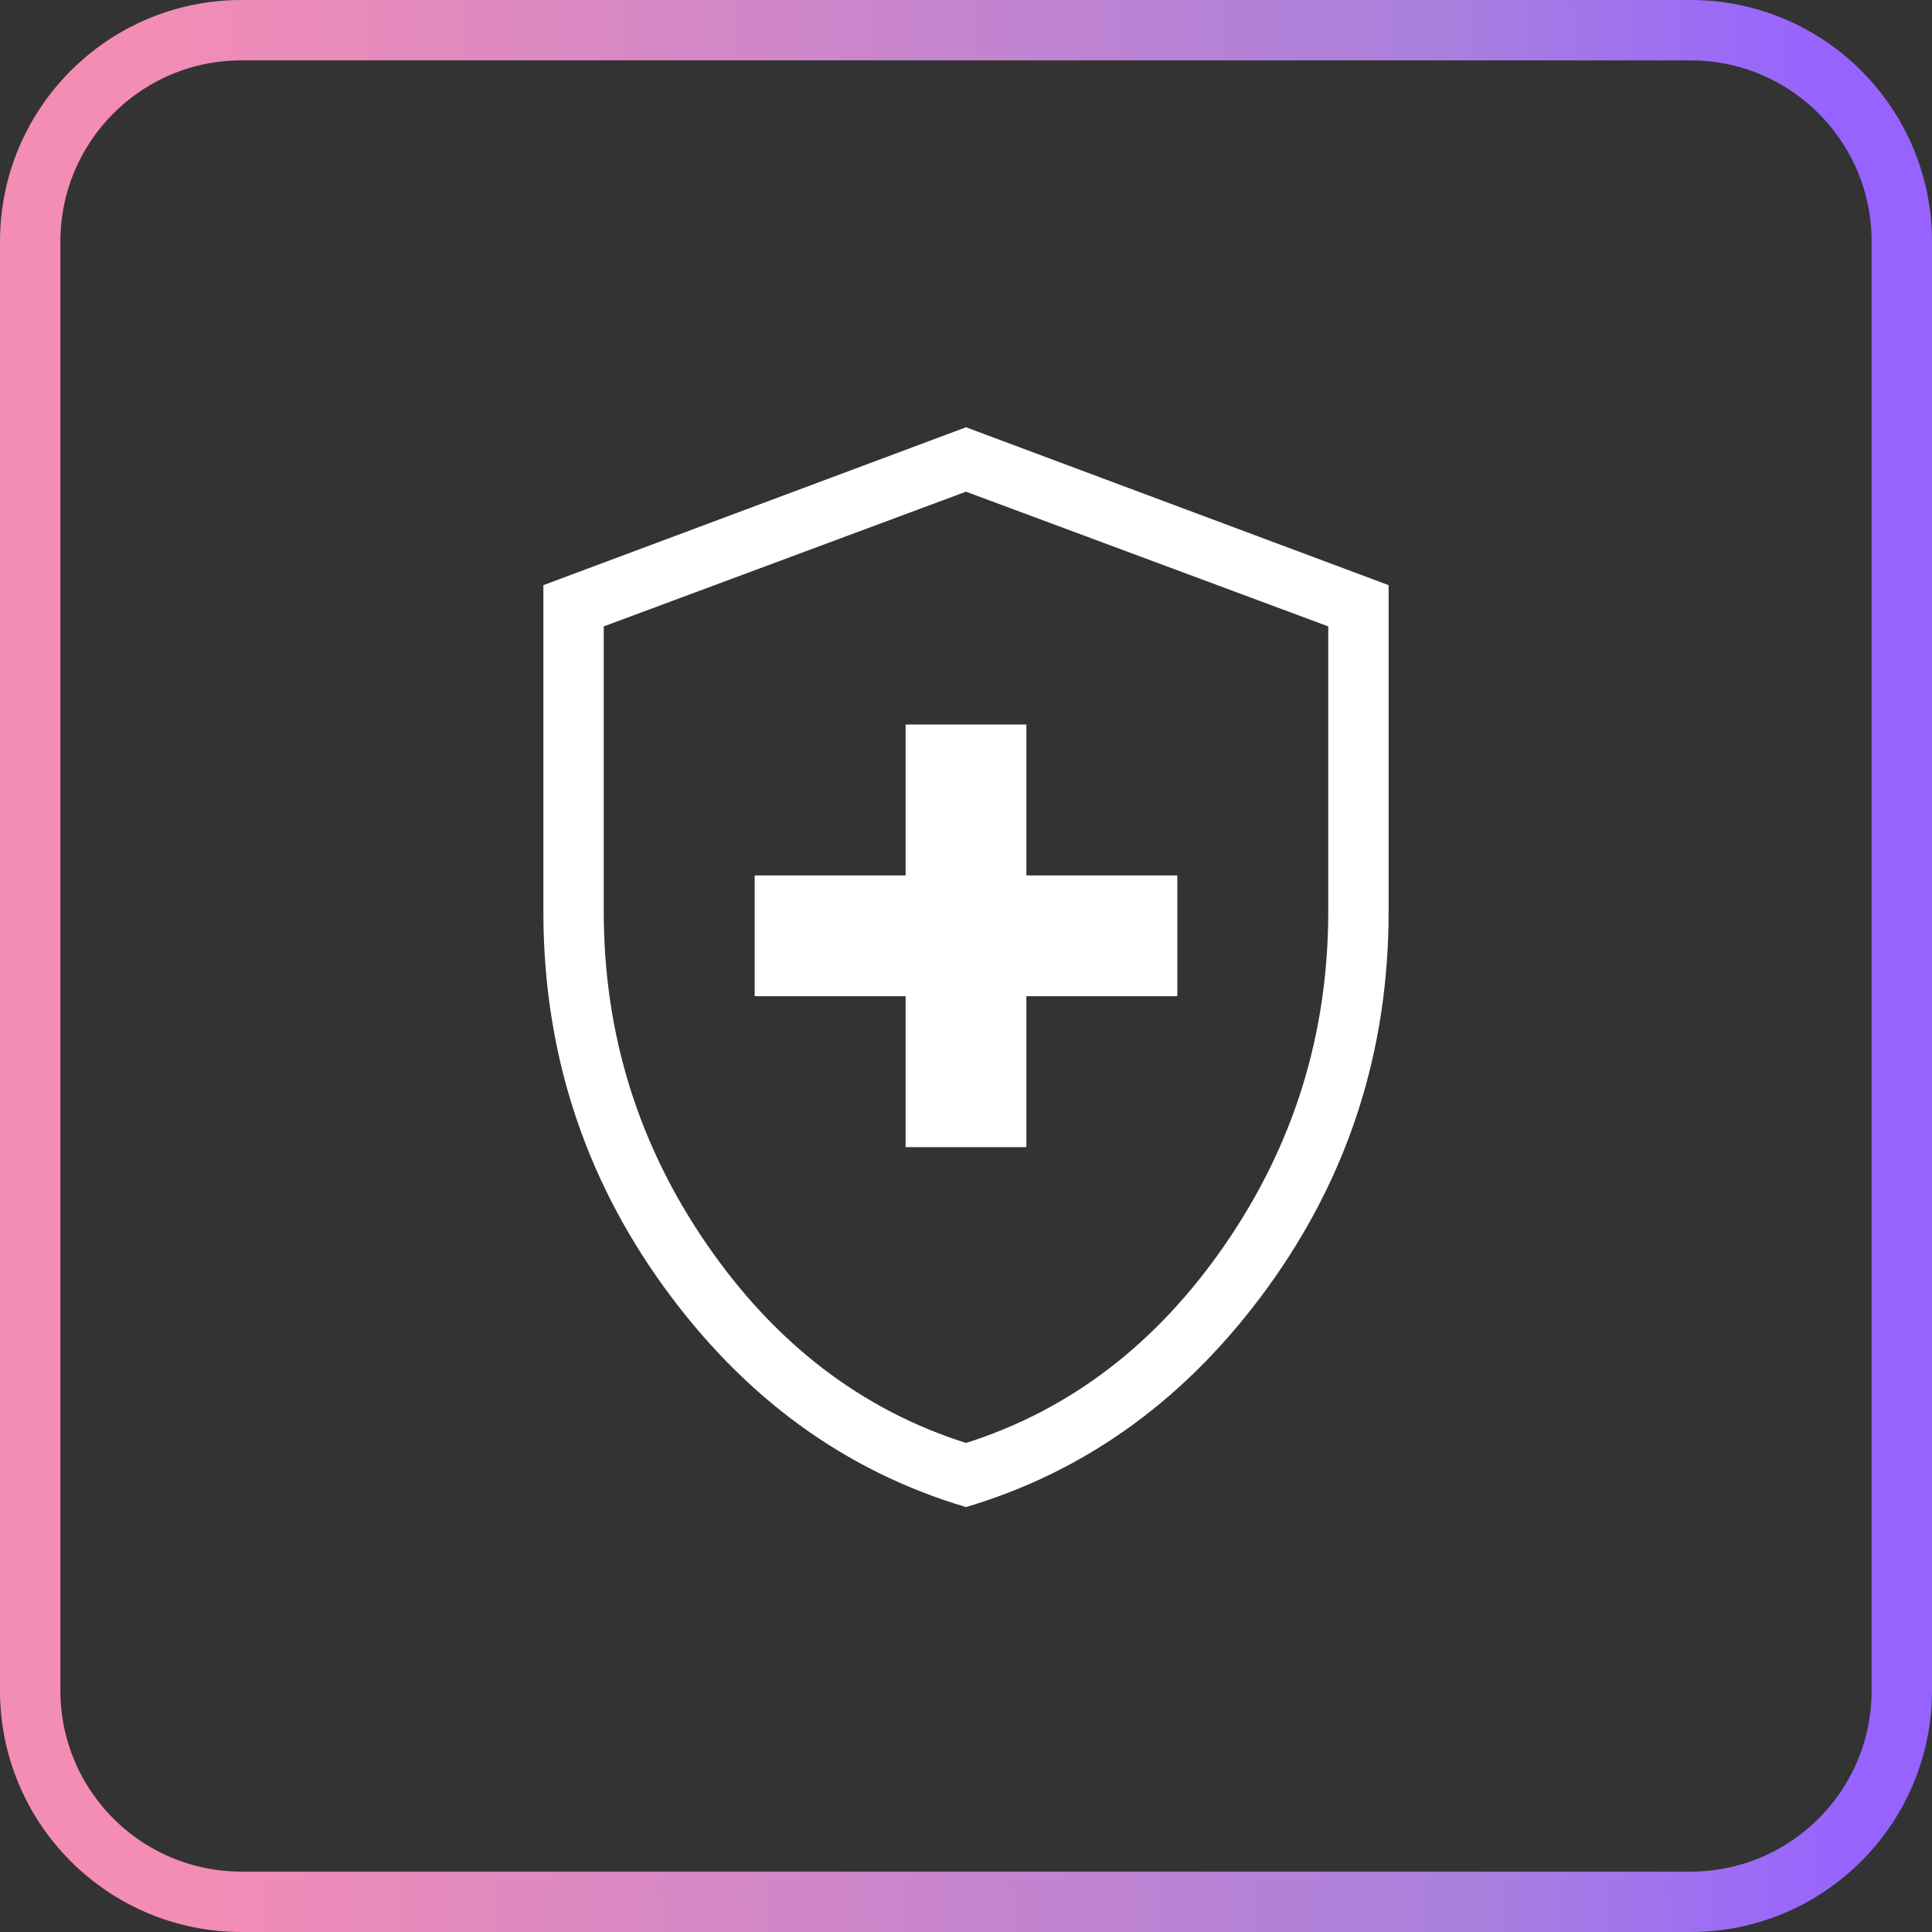
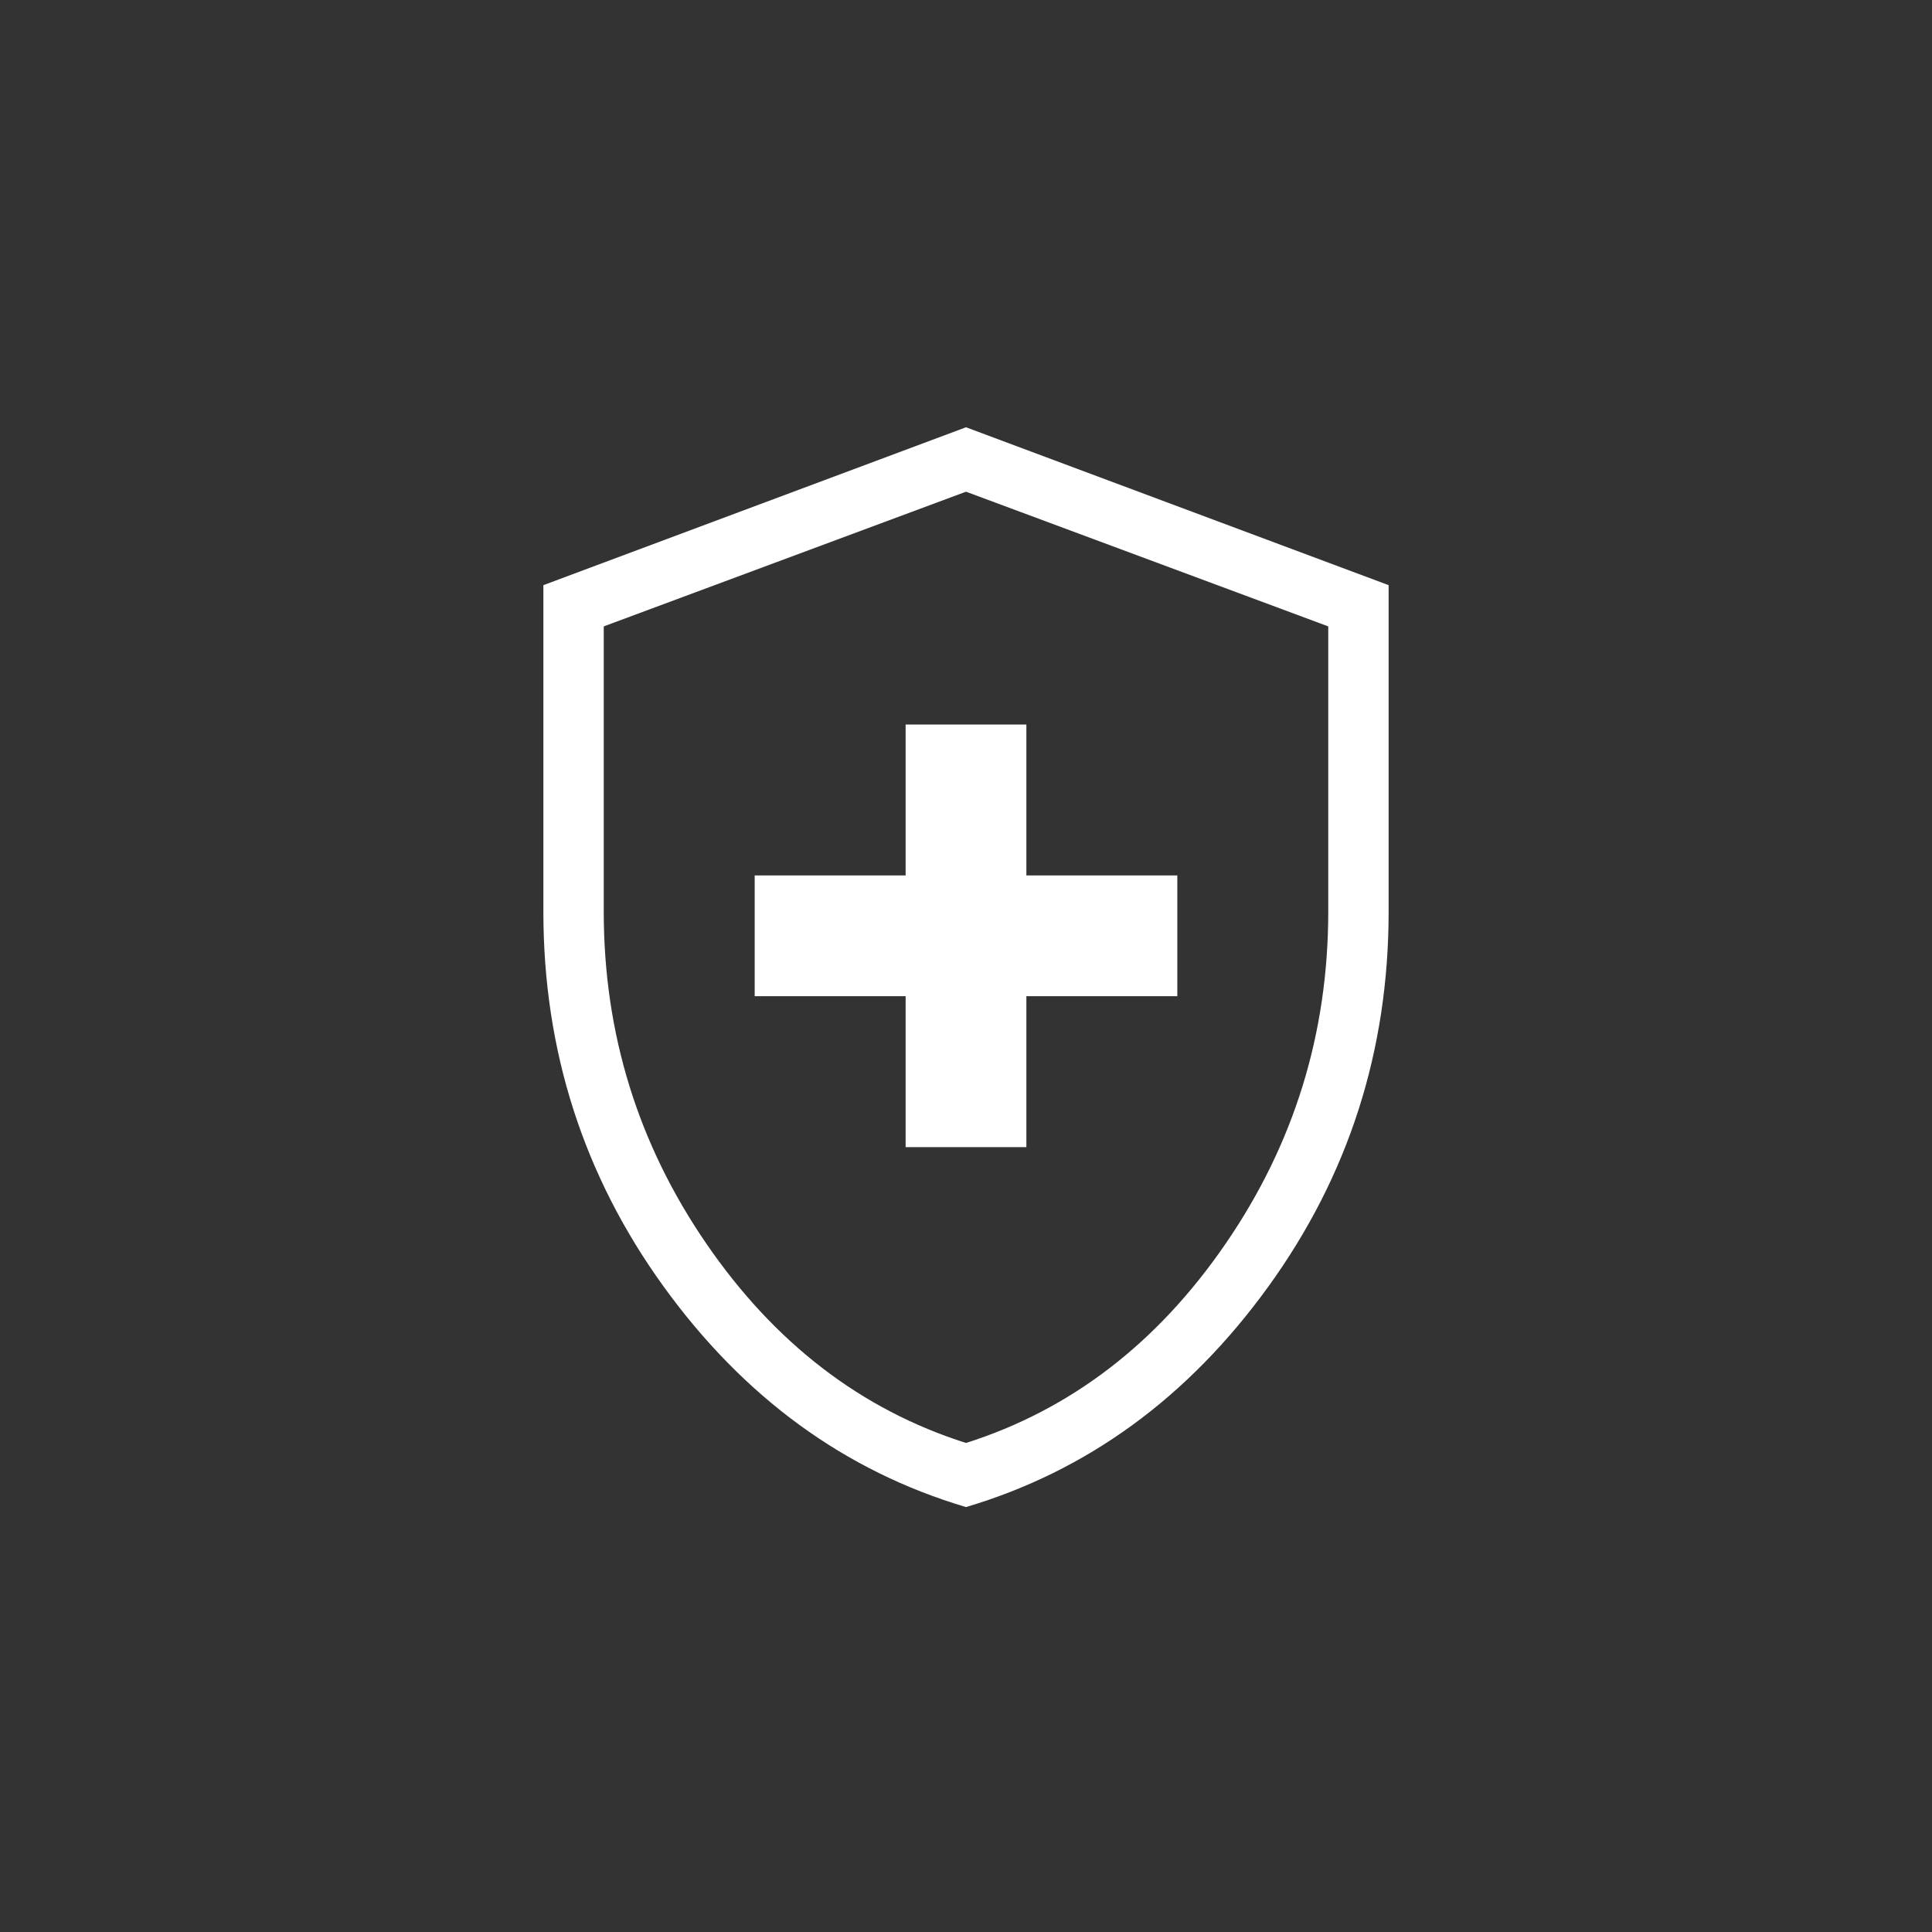
<svg xmlns="http://www.w3.org/2000/svg" width="32" height="32" viewBox="0 0 32 32" fill="none">
  <rect x="0" y="0" width="32" height="32" fill="#333333" stroke="none" />
-   <path d="M4 0.5H28C29.933 0.5 31.5 2.067 31.5 4V28C31.5 29.933 29.933 31.5 28 31.5H4C2.067 31.5 0.5 29.933 0.5 28V4C0.5 2.067 2.067 0.5 4 0.5Z" stroke="url(#paint0_linear_1_39)" />
  <path d="M15 19H17V16.5H19.5V14.5H17V12H15V14.5H12.5V16.5H15V19ZM16 24.962C13.991 24.365 12.322 23.148 10.993 21.311C9.664 19.473 9 17.402 9 15.1V9.692L16 7.077L23 9.692V15.1C23 17.402 22.336 19.473 21.007 21.311C19.678 23.148 18.009 24.365 16 24.962ZM16 23.9C17.733 23.35 19.167 22.25 20.3 20.6C21.433 18.95 22 17.117 22 15.1V10.375L16 8.144L10 10.375V15.1C10 17.117 10.567 18.95 11.7 20.6C12.833 22.25 14.267 23.35 16 23.9Z" fill="white" />
  <defs>
    <linearGradient id="paint0_linear_1_39" x1="30.476" y1="9.474" x2="-15.425" y2="10.292" gradientUnits="userSpaceOnUse">
      <stop stop-color="#9663FF" />
      <stop offset="0.135" stop-color="#A87FDE" />
      <stop offset="0.613" stop-color="#F48DB4" />
    </linearGradient>
  </defs>
</svg>